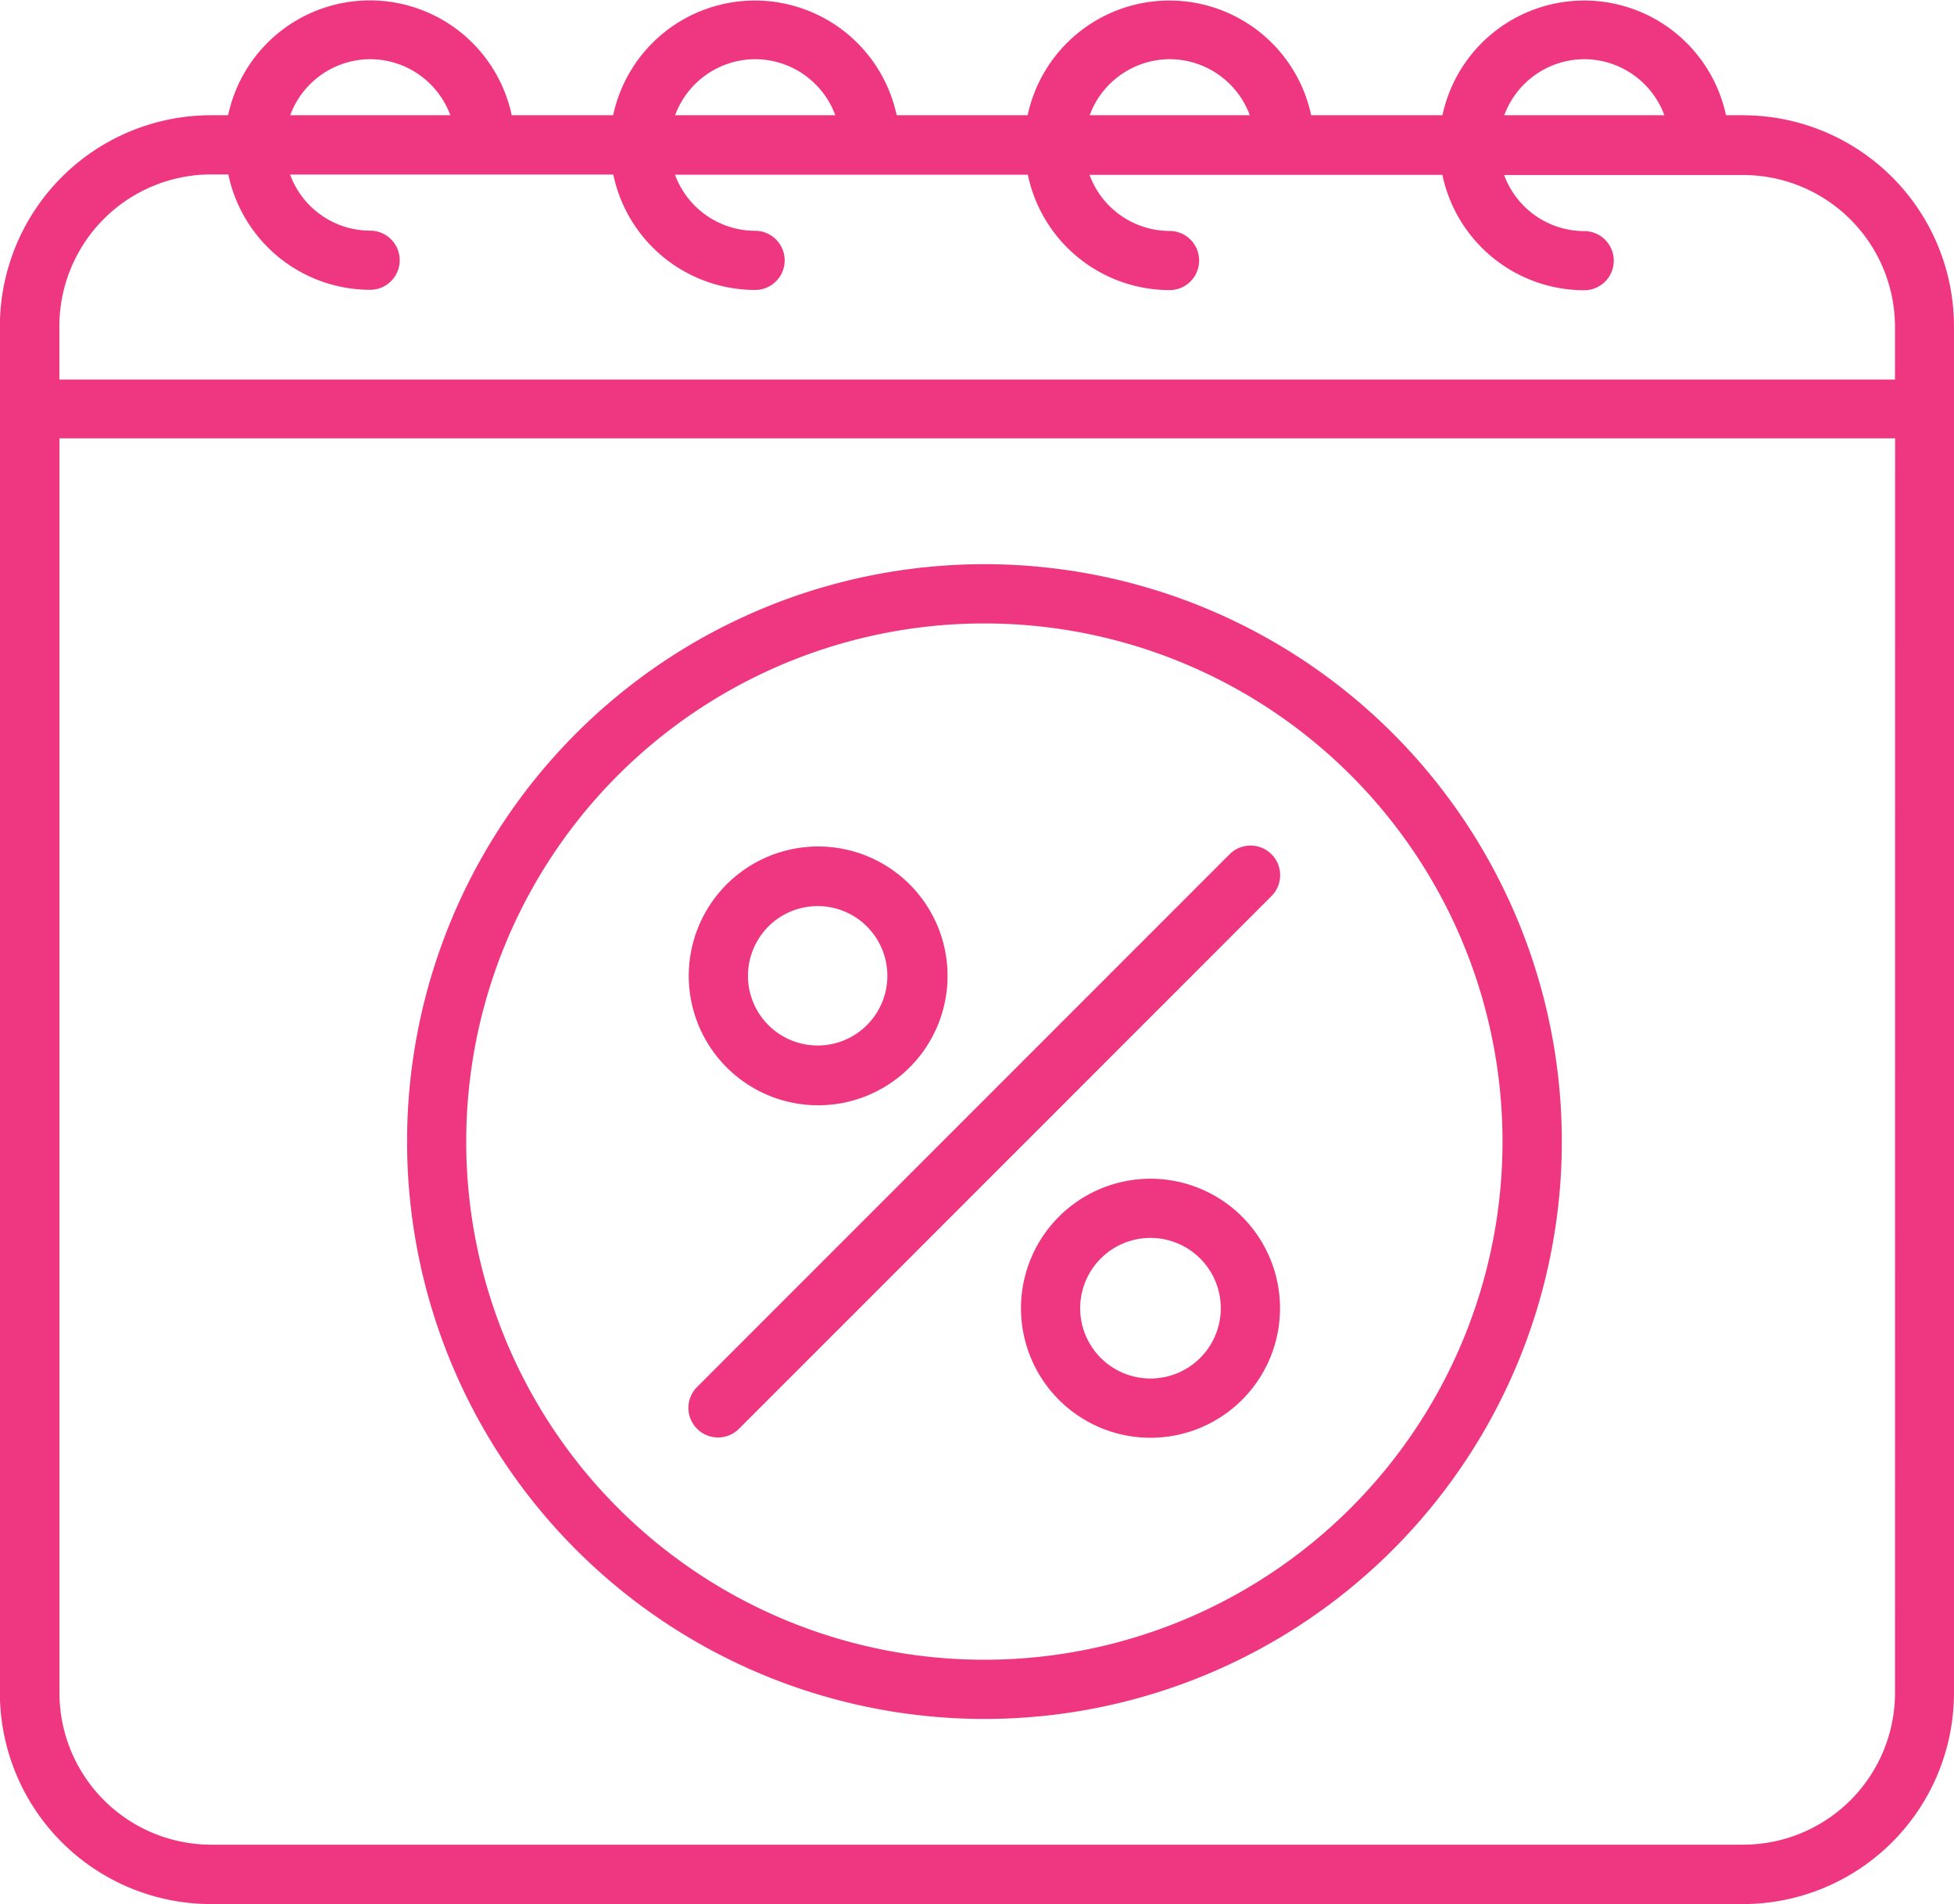
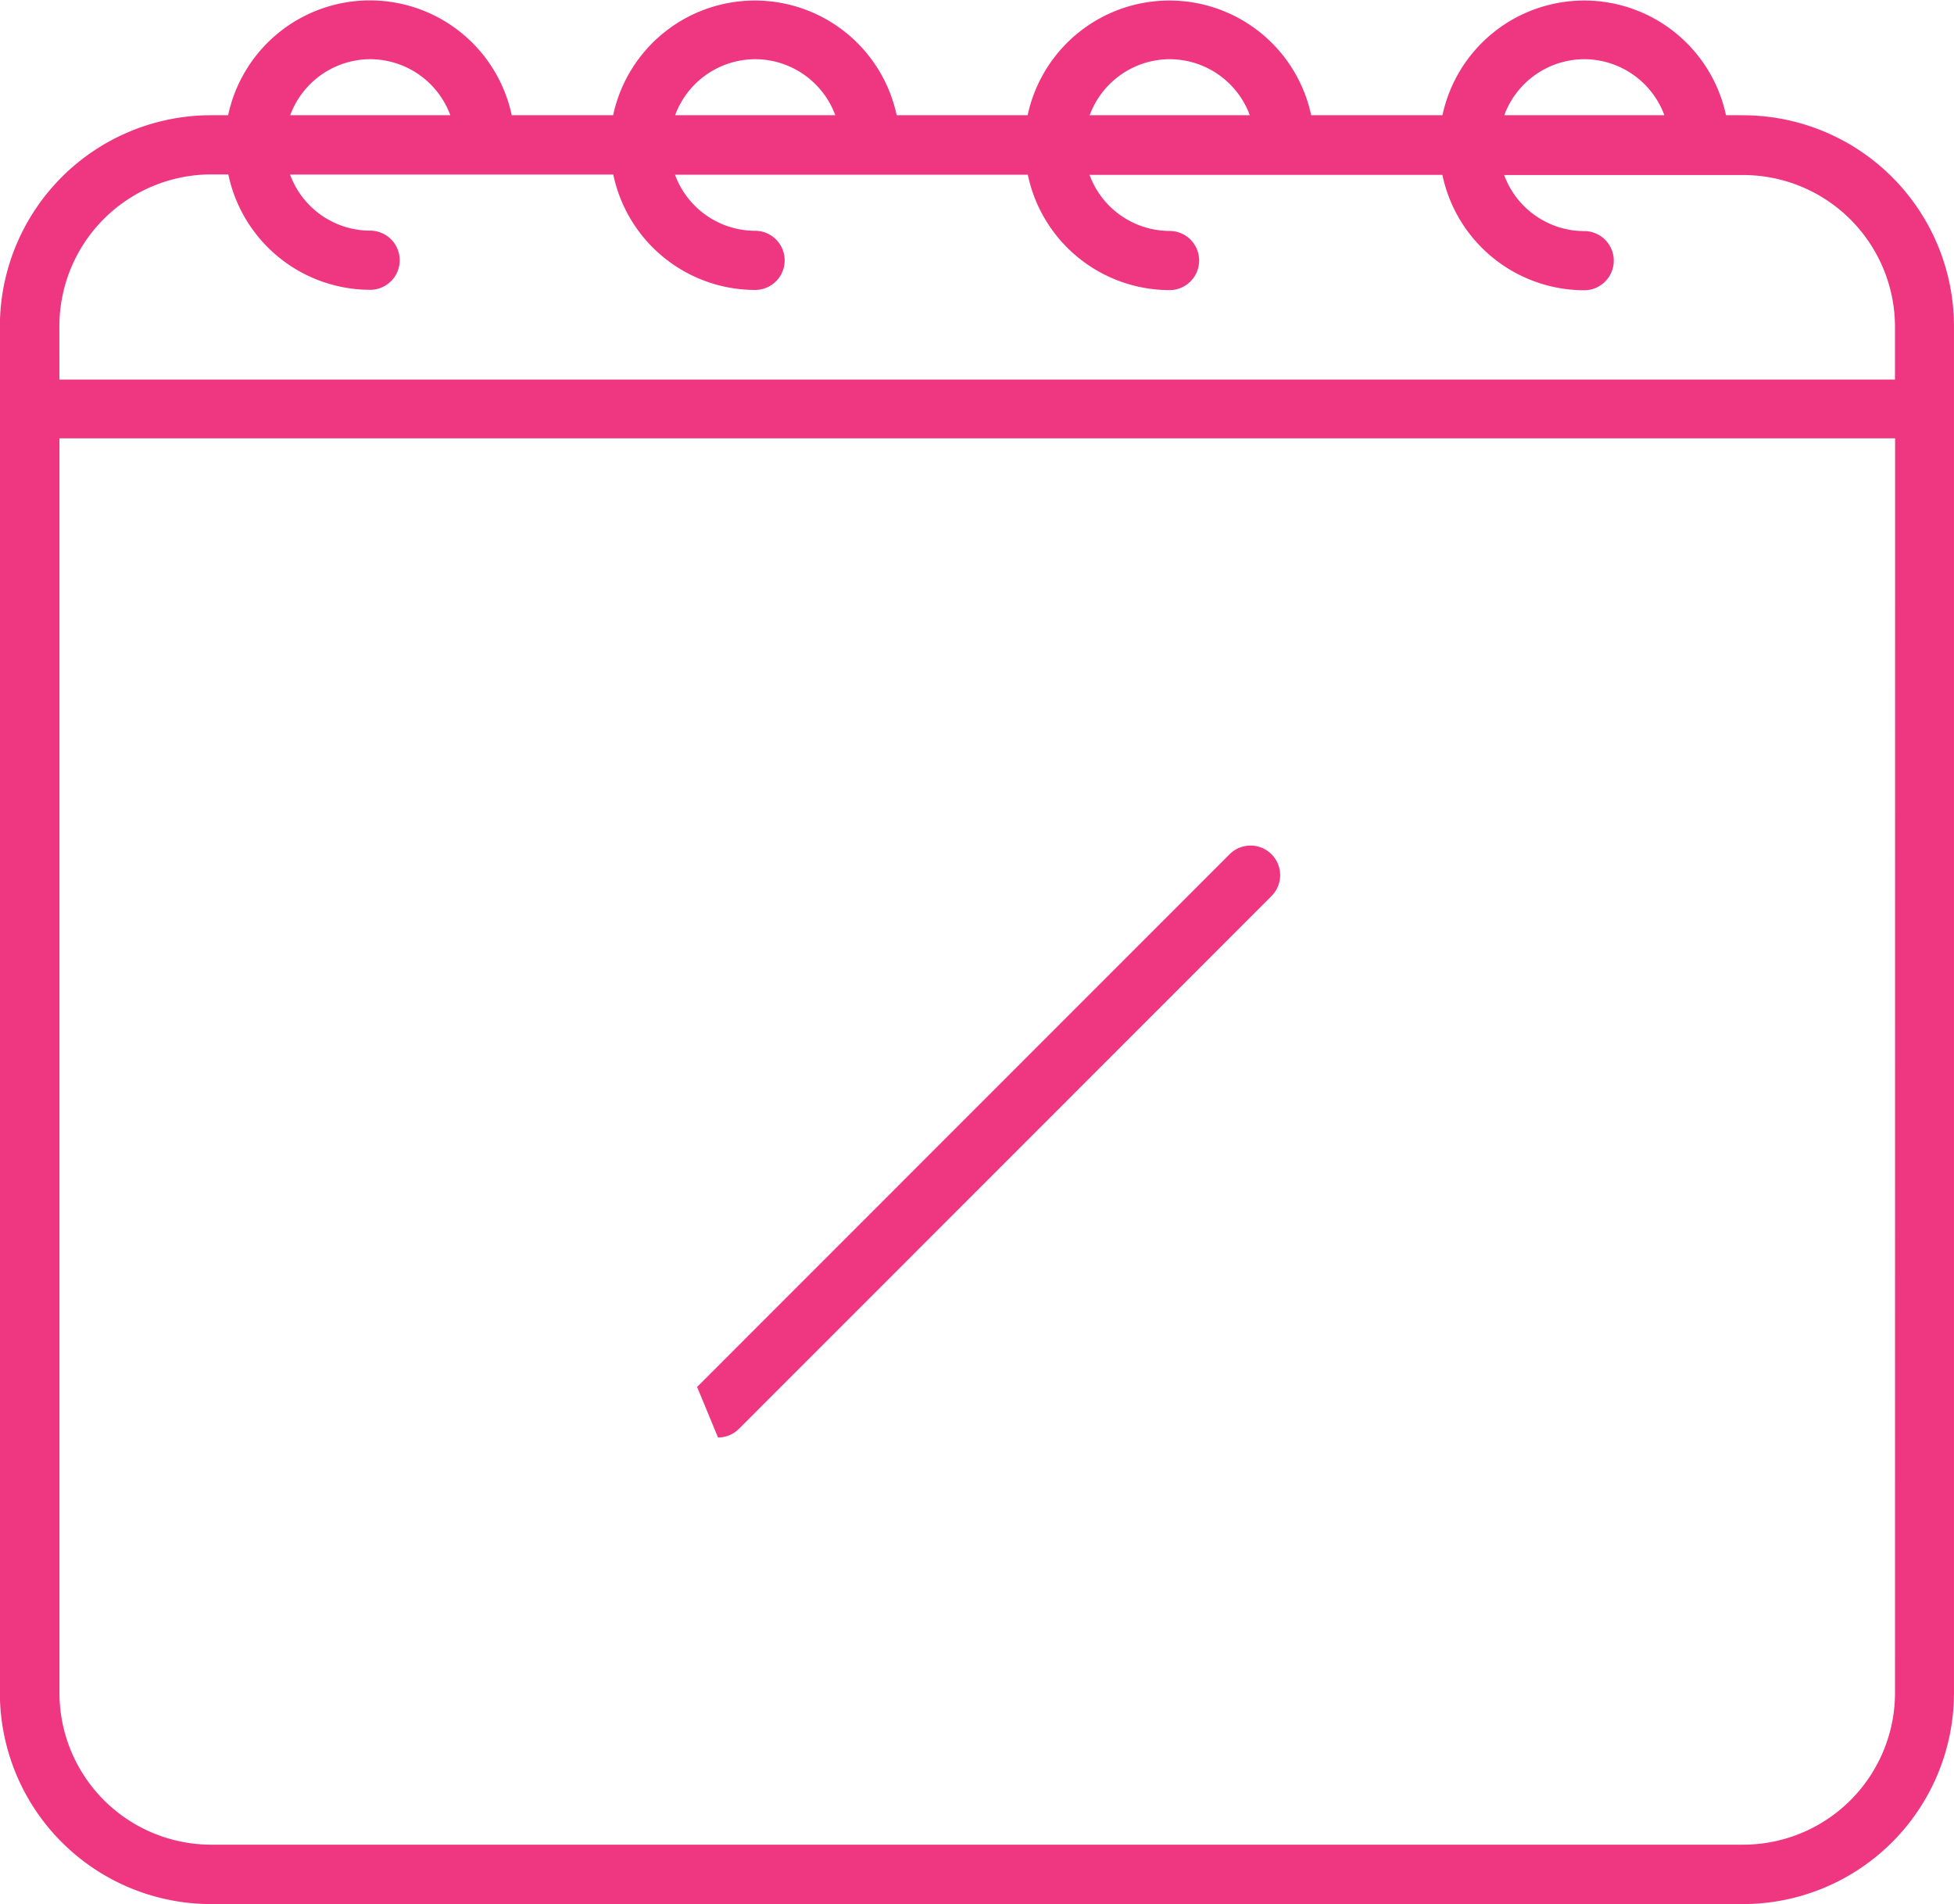
<svg xmlns="http://www.w3.org/2000/svg" width="66.048" height="64.36" viewBox="0 0 66.048 64.36">
  <g id="offers-promotions" transform="translate(0.005 0.001)">
    <path id="Path_263" data-name="Path 263" d="M452.006,95.947h-.585a4.9,4.9,0,0,0-9.584,0H437.4a4.9,4.9,0,0,0-9.584,0h-4.427a4.9,4.9,0,0,0-9.584,0h-3.428a4.9,4.9,0,0,0-9.586,0h-.583a7.14,7.14,0,0,0-7.132,7.127V149.28a7.141,7.141,0,0,0,7.132,7.132H452a7.139,7.139,0,0,0,7.127-7.132v-46.2a7.137,7.137,0,0,0-7.121-7.132Zm-5.373-1.894a2.893,2.893,0,0,1,2.705,1.894h-5.411a2.892,2.892,0,0,1,2.705-1.894Zm-14.014,0a2.892,2.892,0,0,1,2.706,1.894h-5.412a2.893,2.893,0,0,1,2.7-1.894Zm-14.011,0a2.892,2.892,0,0,1,2.706,1.894H415.9a2.891,2.891,0,0,1,2.7-1.894Zm-13.012,0a2.893,2.893,0,0,1,2.706,1.894h-5.412a2.891,2.891,0,0,1,2.7-1.894Zm-10.509,9.023a5.134,5.134,0,0,1,5.128-5.128h.583a4.905,4.905,0,0,0,4.793,3.9,1,1,0,1,0,0-2,2.888,2.888,0,0,1-2.706-1.895h10.925a4.905,4.905,0,0,0,4.793,3.9,1,1,0,1,0,0-2,2.891,2.891,0,0,1-2.707-1.895h11.926a4.9,4.9,0,0,0,4.791,3.9,1,1,0,1,0,0-2,2.89,2.89,0,0,1-2.705-1.895h11.927a4.905,4.905,0,0,0,4.793,3.9,1,1,0,0,0,0-2,2.89,2.89,0,0,1-2.706-1.895h8.083a5.135,5.135,0,0,1,5.128,5.128v1.786H395.088Zm62.047,46.2a5.135,5.135,0,0,1-5.128,5.128H400.218a5.134,5.134,0,0,1-5.128-5.128V106.868h62.047Z" transform="translate(-393.085 -92.053)" fill="#ee3780" />
    <g id="Group_1779" data-name="Group 1779" transform="translate(13.755 19.07)">
-       <path id="Path_264" data-name="Path 264" d="M422.595,144.943a19.516,19.516,0,1,0-19.514-19.514A19.516,19.516,0,0,0,422.595,144.943Zm0-37.029a17.514,17.514,0,1,1-17.515,17.515,17.514,17.514,0,0,1,17.515-17.515Z" transform="translate(-403.081 -105.912)" fill="#ee3780" />
-     </g>
+       </g>
    <g id="Group_1780" data-name="Group 1780" transform="translate(23.266 28.58)">
-       <path id="Path_265" data-name="Path 265" d="M410.992,132.83a.994.994,0,0,0,.708-.293l18-18.006a1,1,0,0,0-1.415-1.415l-18,18.006a1,1,0,0,0,.706,1.708Z" transform="translate(-409.993 -112.823)" fill="#ee3780" />
+       <path id="Path_265" data-name="Path 265" d="M410.992,132.83a.994.994,0,0,0,.708-.293l18-18.006a1,1,0,0,0-1.415-1.415l-18,18.006Z" transform="translate(-409.993 -112.823)" fill="#ee3780" />
    </g>
    <g id="Group_1781" data-name="Group 1781" transform="translate(34.506 39.841)">
-       <path id="Path_266" data-name="Path 266" d="M422.54,121.006a4.378,4.378,0,1,0,3.095,1.283,4.378,4.378,0,0,0-3.095-1.283Zm1.68,6.055a2.376,2.376,0,1,1,0-3.356,2.376,2.376,0,0,1,0,3.356Z" transform="translate(-418.161 -121.006)" fill="#ee3780" />
-     </g>
+       </g>
    <g id="Group_1782" data-name="Group 1782" transform="translate(23.276 28.61)">
-       <path id="Path_267" data-name="Path 267" d="M414.376,121.593a4.374,4.374,0,1,0-3.093-1.278,4.374,4.374,0,0,0,3.093,1.278ZM412.7,115.54a2.356,2.356,0,1,1-.7,1.68,2.374,2.374,0,0,1,.7-1.68Z" transform="translate(-409.999 -112.844)" fill="#ee3780" />
-     </g>
+       </g>
  </g>
</svg>